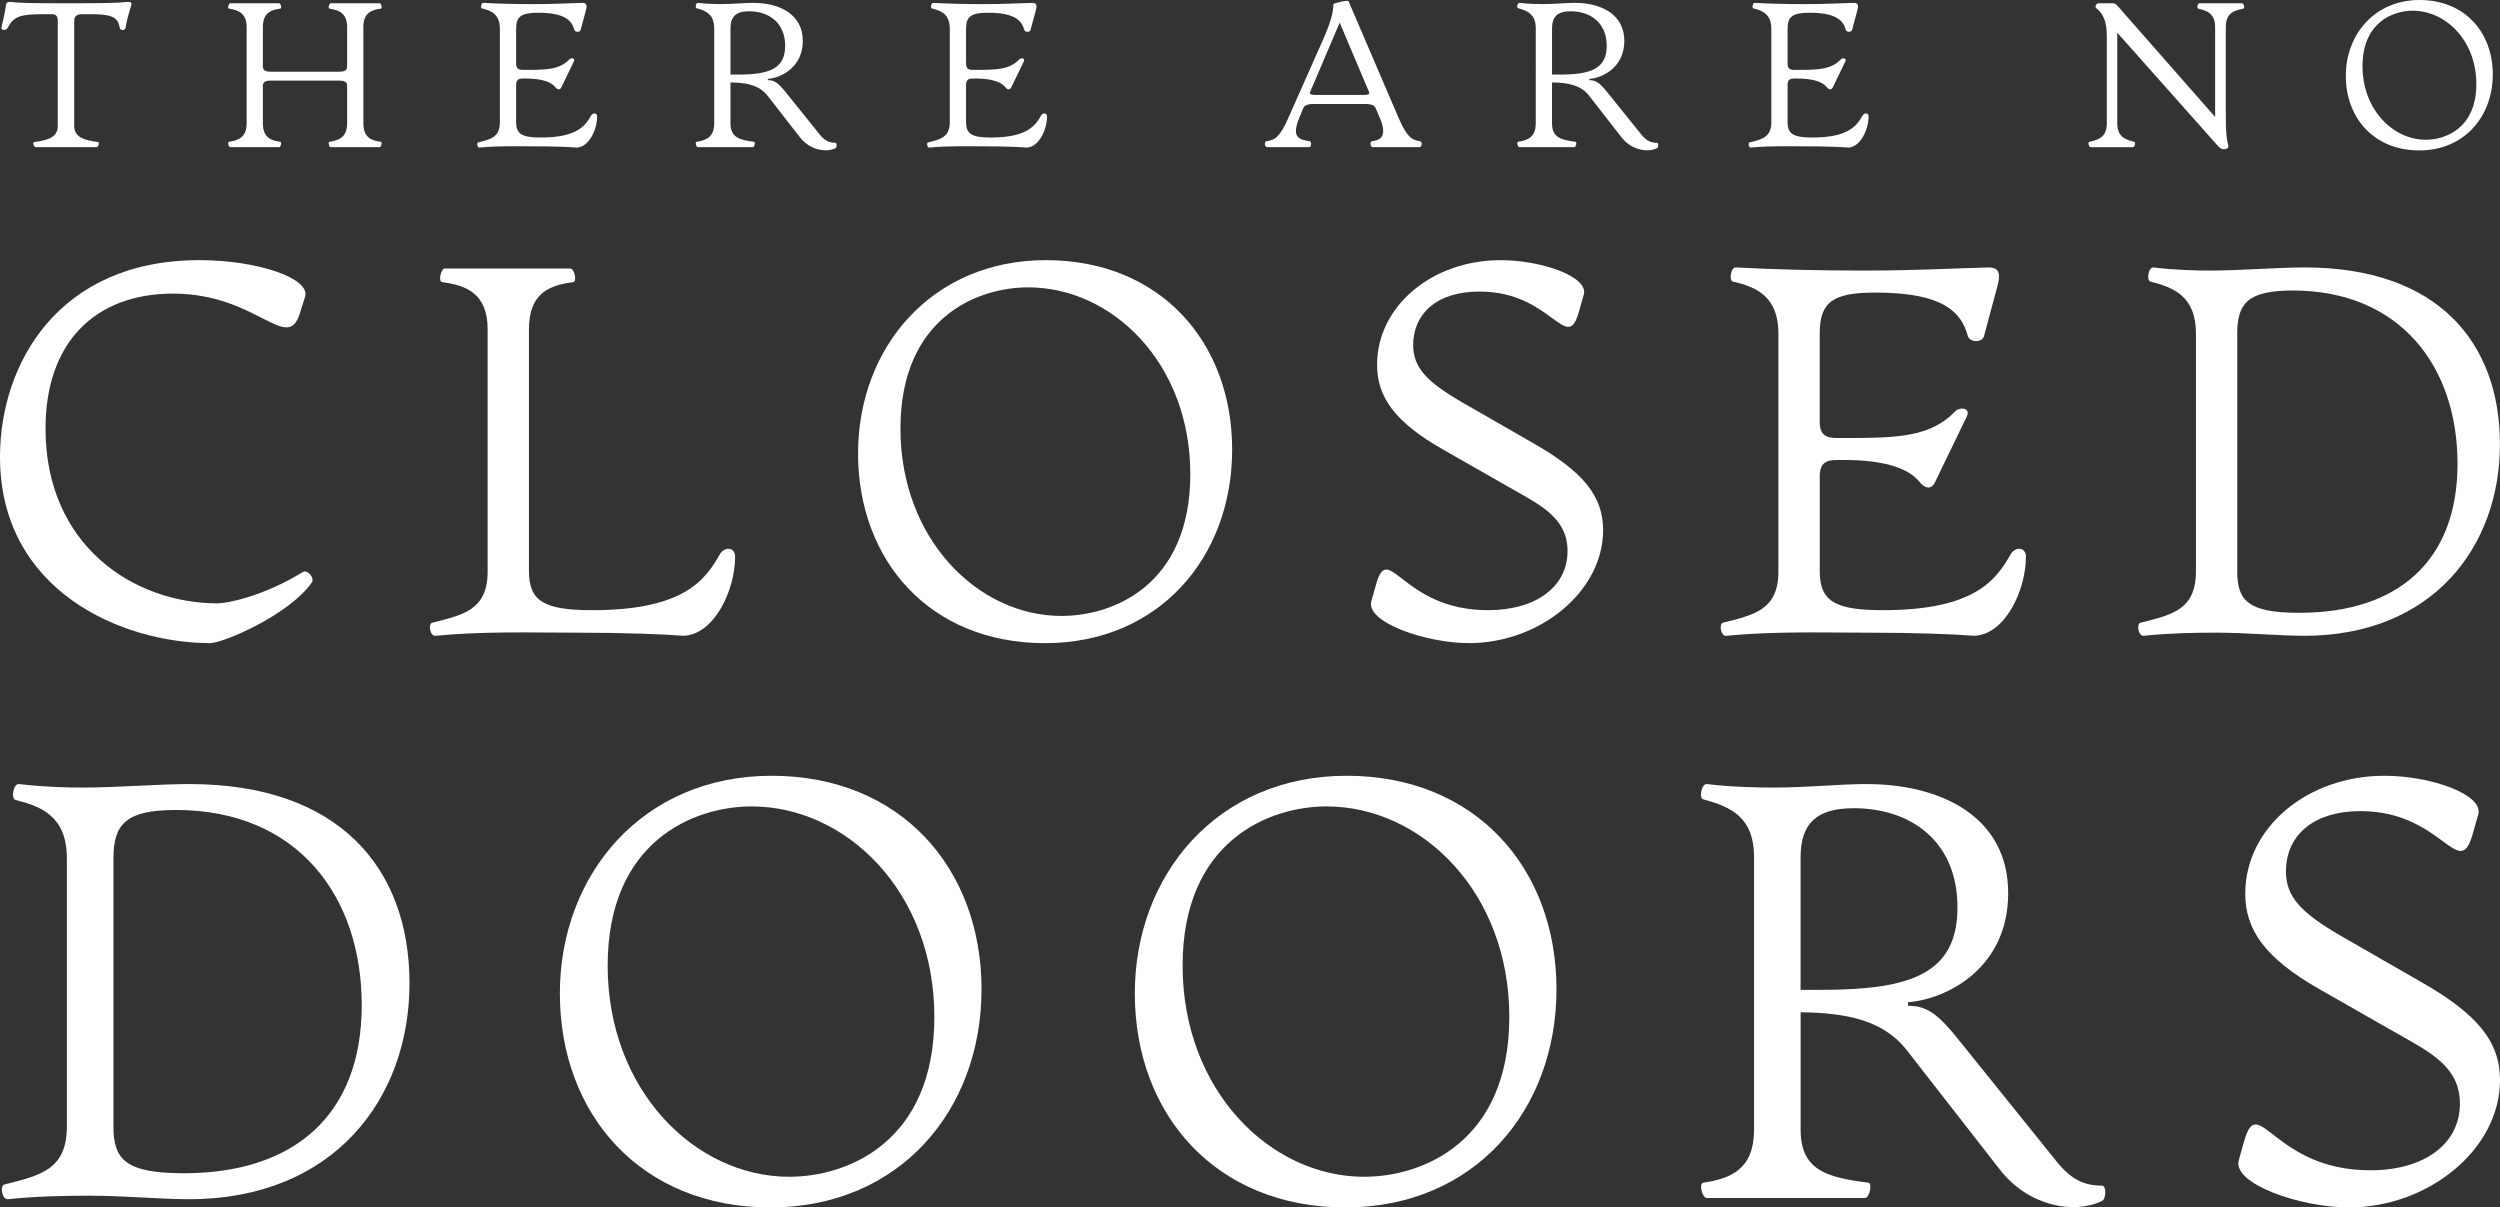
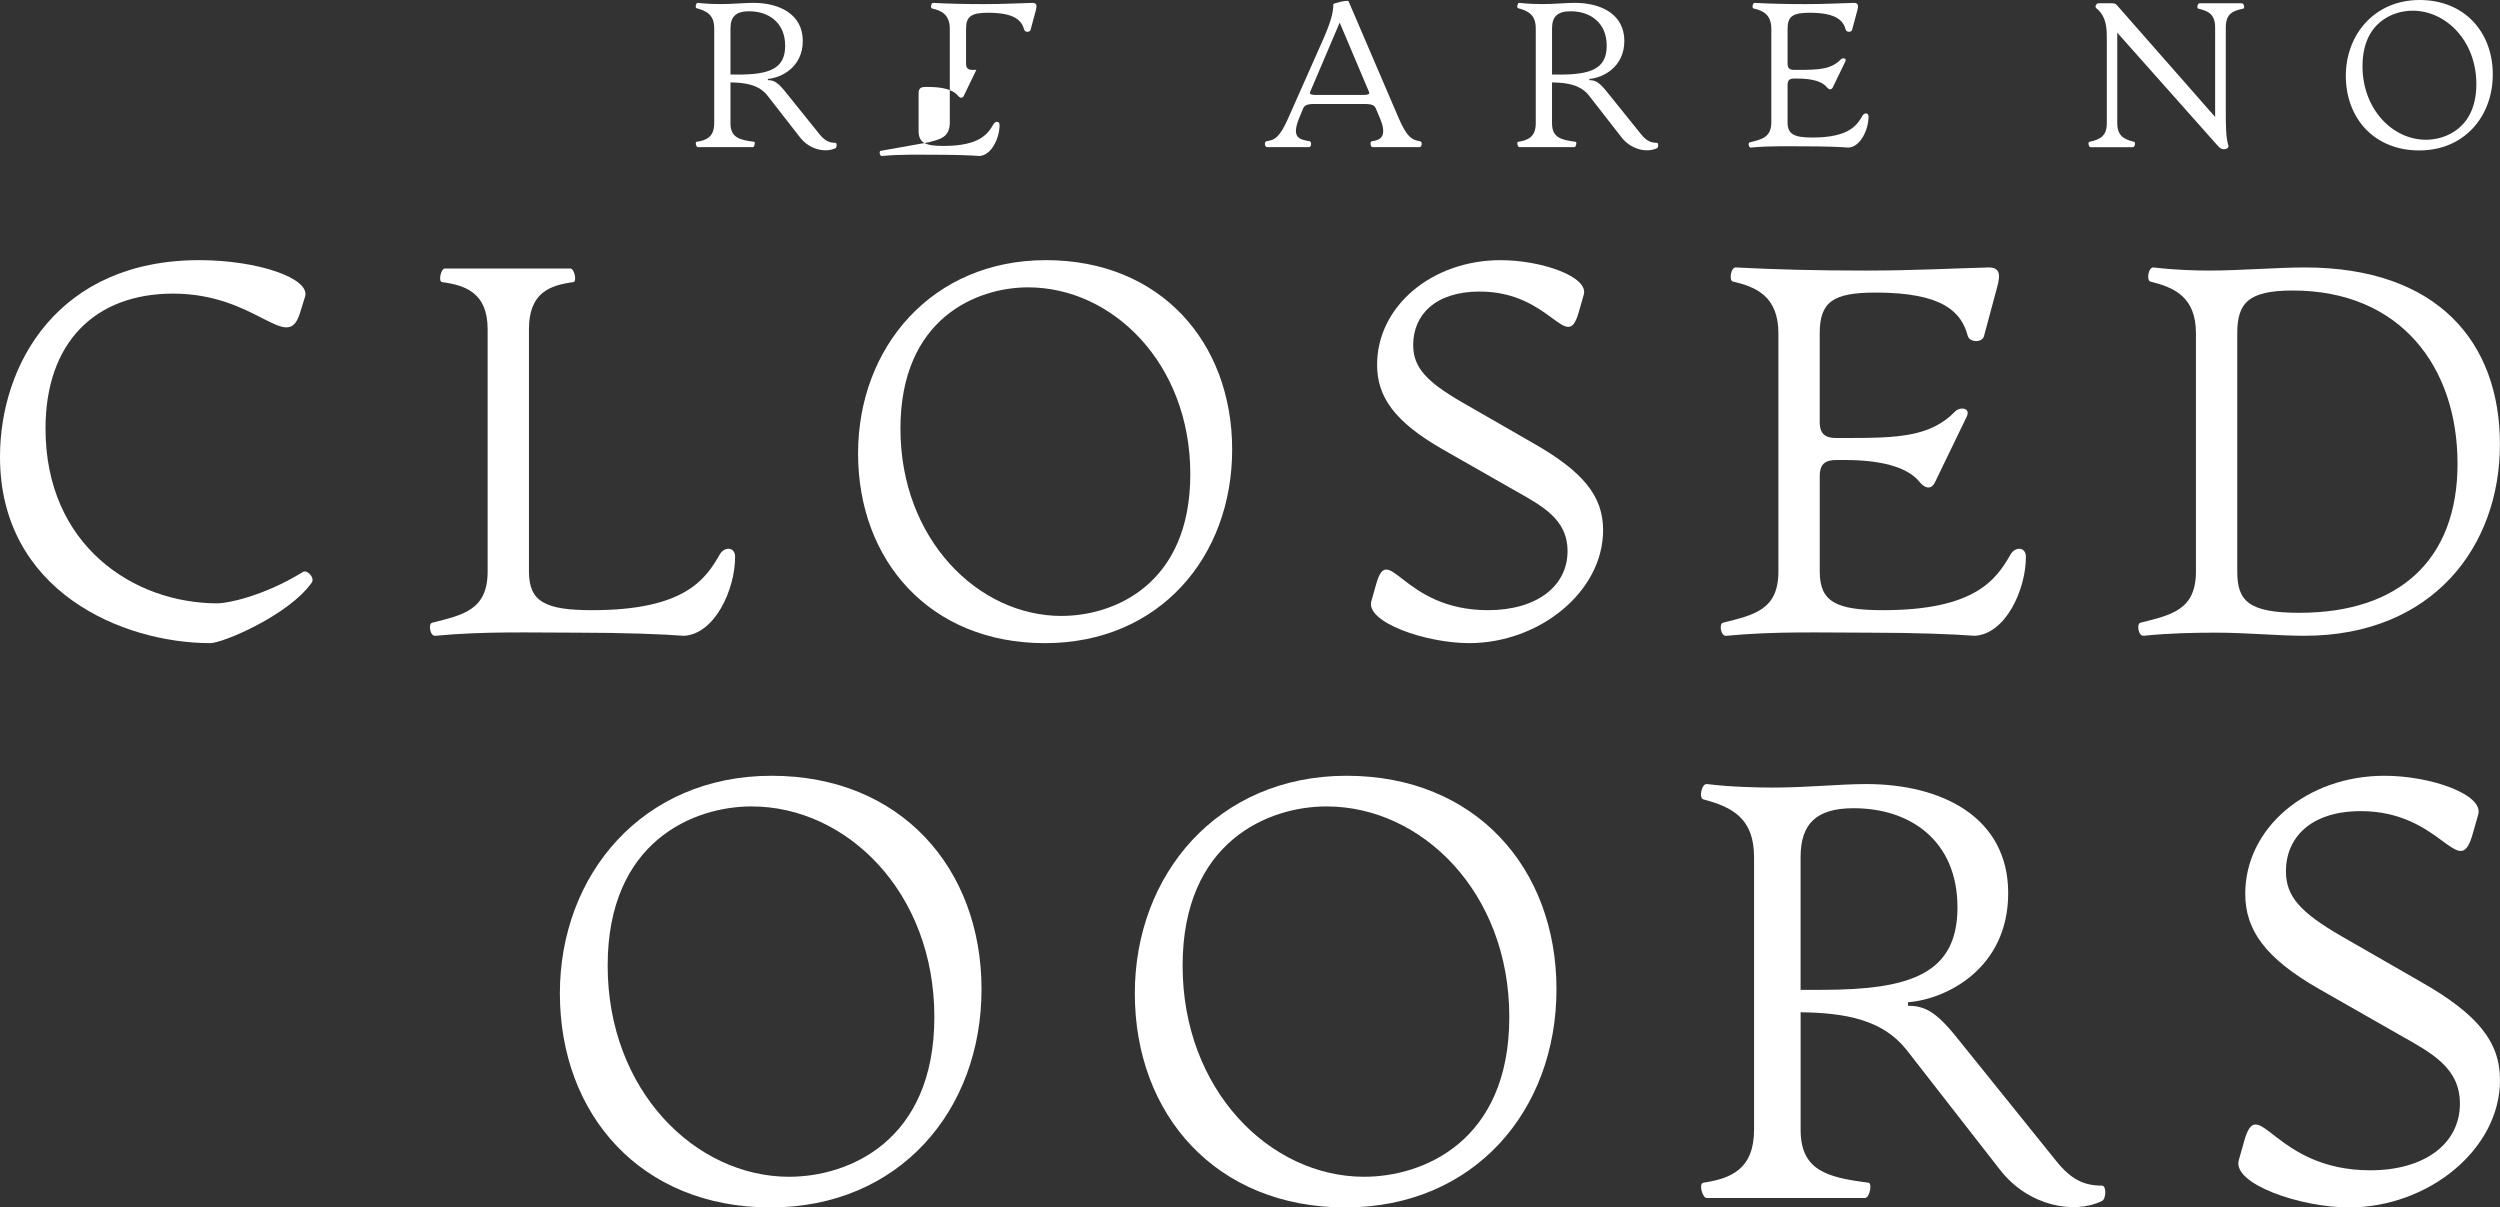
<svg xmlns="http://www.w3.org/2000/svg" id="a" data-name="Layer 2" viewBox="0 0 935.43 451.79">
  <rect x="0" y="0" width="935.43" height="451.79" fill="#333333" stroke="none" />
  <defs>
    <style>
      .b {
        fill: #fff;
        stroke-width: 0px;
      }
    </style>
  </defs>
  <g>
-     <path class="b" d="m12.77,53.14c5.08-.62,8.84-1.77,8.84-5.92V7.77c0-1.69-.54-2.46-2.38-2.46h-3.15c-8.46,0-11,.85-13.15,5-.62,1.23-2.62,1.08-2.38,0,.62-3.15,1.23-4.85,1.69-8.46.15-1.15,1.08-1.23,2.38-1.08,1.92.31,6.61.46,20.3.46s20.07-.15,22-.46c1.31-.15,2.61-.08,2.23,1.08-1,3.38-1.69,5.38-2.15,8.46-.23,1.31-2,1.15-2.23,0-.62-4.15-3.54-5-10.77-5h-3.31c-1.85,0-2.92.77-2.92,2.46v39.45c0,4.15,3.92,5.31,8.92,5.92.62.08.15,1.92-.54,1.92H13.31c-.69,0-1.15-1.85-.54-1.92Z" />
-     <path class="b" d="m85.68,53.06c3.61-.54,6.61-1.77,6.61-6.92V10.15c0-5.15-3-6.38-6.61-6.92-.62-.08-.15-2,.46-2h18.3c.62,0,1.08,1.92.46,2-3.46.46-6.54,1.54-6.54,6.92v14.77c0,1.92,1.92,1.92,3.54,1.92h24.3c1.77,0,3.69,0,3.69-1.92v-14.77c0-5.15-3-6.38-6.61-6.92-.62-.08-.15-2,.46-2h18.3c.62,0,1.08,1.92.46,2-3.46.46-6.54,1.54-6.54,6.92v35.99c0,5.38,3.08,6.46,6.54,6.92.62.08.15,2-.46,2h-18.3c-.62,0-1.08-1.92-.46-2,3.61-.54,6.61-1.77,6.61-6.92v-14.07c0-1.92-1.92-1.92-3.69-1.92h-24.3c-1.61,0-3.54,0-3.54,1.92v14.07c0,5.38,3.08,6.46,6.54,6.92.62.08.15,2-.46,2h-18.3c-.62,0-1.08-1.92-.46-2Z" />
-     <path class="b" d="m178.89,53.29c4.54-1.15,8.15-1.85,8.15-7.54V10.77c0-5.46-3.31-6.84-6.69-7.61-.62-.15-.31-2.15.46-2.08,5.77.31,11.92.46,19,.46s12.46-.31,18.15-.46c1.77,0,1.69,1.23,1.23,2.92l-1.92,7.15c-.23,1-2.08,1-2.38,0-.92-3.46-3.54-6.38-13.54-6.38-6.31,0-8.23,1.38-8.23,6v13c0,2,1,2.38,2.54,2.38h1.31c7.61,0,12.46-.15,16.07-3.92.69-.69,2.31-.54,1.69.77l-4.69,9.69c-.54,1.08-1.46.92-2.31-.15-1.85-2.23-5.92-3.15-10.92-3.15h-1.15c-1.54,0-2.54.38-2.54,2.38v14c0,4.46,2.38,5.69,9.31,5.69,13.69,0,16.69-4.61,18.76-8.23.69-1.15,2.23-1.08,2.23.38,0,4.85-3,11.38-7.54,11.61-2.85-.23-8.77-.46-15.53-.46-7.15,0-13.77-.23-20.99.46-.77.08-1.08-1.77-.46-1.92Z" />
    <path class="b" d="m299.32,51.37l-12.23-15.69c-3.08-3.85-7.84-4.77-13.77-4.84v15.3c0,5.31,3.38,6.23,8.84,6.92.54.08.15,2-.46,2h-20.61c-.62,0-1.08-1.92-.46-2,3.61-.54,6.61-1.77,6.61-6.92V10.61c0-5.08-2.85-6.54-6.61-7.54-.62-.15-.23-2.08.46-2,3.08.38,6.61.46,8.61.46,4.46,0,8.77-.46,12.15-.46,10,0,18.53,4.38,18.53,14.23s-8.08,13.84-13.07,14.23v.46c2.46,0,3.92,1,7,4.92l12.38,15.38c1.92,2.38,3.61,3.15,5.92,3.15.62,0,.54,1.77,0,2-3.61,1.77-9.61.69-13.3-4.08Zm-23.22-23.46c11.69,0,17.69-2.15,17.69-10.77s-6.08-12.92-13.54-12.92c-4.84,0-6.92,2-6.92,6.38v17.3h2.77Z" />
-     <path class="b" d="m347.24,53.29c4.54-1.15,8.15-1.85,8.15-7.54V10.77c0-5.46-3.31-6.84-6.69-7.61-.62-.15-.31-2.15.46-2.08,5.77.31,11.92.46,19,.46s12.46-.31,18.15-.46c1.77,0,1.69,1.23,1.23,2.92l-1.92,7.15c-.23,1-2.08,1-2.38,0-.92-3.46-3.54-6.38-13.54-6.38-6.31,0-8.23,1.38-8.23,6v13c0,2,1,2.38,2.54,2.38h1.31c7.61,0,12.46-.15,16.07-3.92.69-.69,2.31-.54,1.69.77l-4.69,9.69c-.54,1.08-1.46.92-2.31-.15-1.85-2.23-5.92-3.15-10.92-3.15h-1.15c-1.54,0-2.54.38-2.54,2.38v14c0,4.46,2.38,5.69,9.31,5.69,13.69,0,16.69-4.61,18.76-8.23.69-1.15,2.23-1.08,2.23.38,0,4.85-3,11.38-7.54,11.61-2.85-.23-8.77-.46-15.53-.46-7.15,0-13.77-.23-21,.46-.77.08-1.08-1.77-.46-1.92Z" />
+     <path class="b" d="m347.24,53.29c4.54-1.15,8.15-1.85,8.15-7.54V10.77c0-5.46-3.31-6.84-6.69-7.61-.62-.15-.31-2.15.46-2.08,5.77.31,11.92.46,19,.46s12.46-.31,18.15-.46c1.77,0,1.69,1.23,1.23,2.92l-1.92,7.15c-.23,1-2.08,1-2.38,0-.92-3.46-3.54-6.38-13.54-6.38-6.31,0-8.23,1.38-8.23,6v13c0,2,1,2.38,2.54,2.38h1.31l-4.69,9.69c-.54,1.08-1.46.92-2.31-.15-1.85-2.23-5.92-3.15-10.92-3.15h-1.15c-1.54,0-2.54.38-2.54,2.38v14c0,4.46,2.38,5.69,9.31,5.69,13.69,0,16.69-4.61,18.76-8.23.69-1.15,2.23-1.08,2.23.38,0,4.85-3,11.38-7.54,11.61-2.85-.23-8.77-.46-15.53-.46-7.15,0-13.77-.23-21,.46-.77.08-1.08-1.77-.46-1.92Z" />
    <path class="b" d="m473.9,52.83c3.23-.38,5.08-1.77,8.08-8.54l13-29.3c3-6.77,3.92-10.46,3.92-13.38,0-.46,5.46-1.69,5.69-1.15l18.77,43.76c3,6.92,4.84,8.15,7.92,8.61,1.08.15.77,2.23-.15,2.23h-17.53c-.85,0-1.15-2.08-.23-2.23,3.08-.38,5.84-1.69,3-8.54l-1.61-3.77c-.62-1.69-2.77-1.61-5.46-1.61h-16.53c-2.31,0-4.46-.08-5.15,1.61l-1.54,3.77c-2.92,7.15,0,7.92,3.92,8.54.85.15.77,2.23-.23,2.23h-15.61c-1,0-1.23-2.08-.23-2.23Zm18.53-17.3h17.61c1.31,0,2.69-.15,2.23-1.08l-11-25.99-11.07,25.99c-.46.92.92,1.08,2.23,1.08Z" />
    <path class="b" d="m606.72,51.37l-12.23-15.69c-3.08-3.85-7.84-4.77-13.77-4.84v15.3c0,5.31,3.38,6.23,8.84,6.92.54.08.15,2-.46,2h-20.61c-.62,0-1.08-1.92-.46-2,3.61-.54,6.61-1.77,6.61-6.92V10.61c0-5.08-2.84-6.54-6.61-7.54-.62-.15-.23-2.08.46-2,3.08.38,6.61.46,8.61.46,4.46,0,8.77-.46,12.15-.46,10,0,18.53,4.38,18.53,14.23s-8.08,13.84-13.07,14.23v.46c2.46,0,3.92,1,7,4.92l12.38,15.38c1.92,2.38,3.61,3.15,5.92,3.15.62,0,.54,1.77,0,2-3.61,1.77-9.61.69-13.3-4.08Zm-23.22-23.46c11.69,0,17.69-2.15,17.69-10.77s-6.08-12.92-13.54-12.92c-4.84,0-6.92,2-6.92,6.38v17.3h2.77Z" />
    <path class="b" d="m654.63,53.29c4.54-1.15,8.15-1.85,8.15-7.54V10.77c0-5.46-3.31-6.84-6.69-7.61-.62-.15-.31-2.15.46-2.08,5.77.31,11.92.46,19,.46s12.46-.31,18.15-.46c1.77,0,1.69,1.23,1.23,2.92l-1.92,7.15c-.23,1-2.08,1-2.38,0-.92-3.46-3.54-6.38-13.54-6.38-6.31,0-8.23,1.38-8.23,6v13c0,2,1,2.38,2.54,2.38h1.31c7.61,0,12.46-.15,16.07-3.92.69-.69,2.31-.54,1.69.77l-4.69,9.69c-.54,1.08-1.46.92-2.31-.15-1.85-2.23-5.92-3.15-10.92-3.15h-1.15c-1.54,0-2.54.38-2.54,2.38v14c0,4.46,2.38,5.69,9.31,5.69,13.69,0,16.69-4.61,18.76-8.23.69-1.15,2.23-1.08,2.23.38,0,4.85-3,11.38-7.54,11.61-2.84-.23-8.77-.46-15.53-.46-7.15,0-13.77-.23-21,.46-.77.08-1.08-1.77-.46-1.92Z" />
    <path class="b" d="m829.67,54.37l-37.45-42.14v33.92c0,5,3,6.08,6.31,6.92.62.15.31,2-.46,2h-15.84c-.69,0-1.08-1.85-.46-2,4.15-.85,6.54-2.31,6.54-6.92V14.61c0-4.08-.15-8.07-3.38-11.07-.31-.23-.85-.62-.85-1.08,0-.54.54-1.23,1.08-1.23h5c.85,0,1.38.08,1.92.69l36.76,41.84V10.23c0-5.38-3.23-6.23-6.31-7-.62-.15-.31-2,.46-2h15.84c.77,0,1.23,1.85.54,2-3.54.77-6.54,1.61-6.54,7v31.45c0,4.31,0,9.84.92,12.61.38,1.23-.92,1.54-1.61,1.54-1.15,0-1.69-.62-2.46-1.46Z" />
    <path class="b" d="m877.74,28.38c0-15.46,10.77-28.38,27.61-28.38s27.38,12.07,27.38,27.84-10.69,28.45-27.53,28.45-27.46-12.07-27.46-27.92Zm29.92,23.92c7.61,0,18.92-4.54,18.92-20.84s-11.46-27.46-23.84-27.46c-7.54,0-18.76,4.54-18.76,20.76s11.38,27.53,23.69,27.53Z" />
  </g>
  <g>
    <path class="b" d="m0,170.95c0-34.65,21.73-73.61,74.59-73.61,21.93,0,41.7,6.85,39.55,13.7l-1.96,6.26c-4.7,15.07-16.05-7.44-47.38-7.44-29.37,0-47.77,18.4-47.77,50.51,0,43.66,32.89,65.39,64.41,65.39,3.13,0,16.64-2.35,31.91-11.75,1.57-.98,4.5,2.15,3.33,3.92-8.42,12.14-33.28,22.71-37.98,22.71C45.81,240.64,0,221.26,0,170.95Z" />
    <path class="b" d="m161.71,233.01c11.55-2.94,20.75-4.7,20.75-19.19v-90.64c0-13.7-8.42-16.44-17.03-17.62-1.57-.2-.39-5.09.98-5.09h46.98c1.57,0,2.54,4.89,1.17,5.09-8.81,1.17-16.64,3.92-16.64,17.62v90.64c0,11.35,6.07,14.49,23.69,14.49,34.85,0,42.48-11.75,47.77-20.95,1.76-2.94,5.68-2.74,5.68.98,0,12.33-7.64,28.97-19.19,29.56-7.24-.59-22.32-1.17-39.55-1.17-18.21,0-35.04-.59-53.45,1.17-1.96.2-2.74-4.5-1.17-4.89Z" />
    <path class="b" d="m321.07,169.58c0-39.35,27.41-72.24,70.28-72.24s69.69,30.74,69.69,70.87-27.21,72.44-70.09,72.44-69.89-30.74-69.89-71.06Zm76.15,60.88c19.38,0,48.16-11.55,48.16-53.05s-29.17-69.89-60.69-69.89c-19.19,0-47.77,11.55-47.77,52.86s28.97,70.09,60.3,70.09Z" />
    <path class="b" d="m513.12,224.98l1.76-6.26c4.7-16.84,9.59,9.59,41.89,9.59,18.01,0,29.76-8.81,29.76-22.12,0-11.94-9.4-16.84-20.16-22.91l-26.43-15.07c-18.21-10.38-24.67-19.77-24.67-31.71,0-21.93,20.56-39.15,46.2-39.15,15.47,0,33.09,6.26,31.13,12.92l-1.96,6.85c-4.5,15.27-10.18-8.03-37-8.03-16.64,0-24.86,8.81-24.86,19.97,0,8.42,4.89,13.7,18.4,21.53l26.23,15.07c18.99,10.77,26.43,19.97,26.43,32.69,0,23.1-23.88,42.29-50.12,42.29-16.25,0-38.76-7.83-36.61-15.66Z" />
    <path class="b" d="m644.68,233.01c11.55-2.94,20.75-4.7,20.75-19.19v-89.08c0-13.9-8.42-17.42-17.03-19.38-1.57-.39-.78-5.48,1.17-5.29,14.68.78,30.34,1.17,48.36,1.17s31.71-.78,46.2-1.17c4.5,0,4.31,3.13,3.13,7.44l-4.89,18.21c-.59,2.54-5.29,2.54-6.07,0-2.35-8.81-9.01-16.25-34.46-16.25-16.05,0-20.95,3.52-20.95,15.27v33.08c0,5.09,2.54,6.07,6.46,6.07h3.33c19.38,0,31.71-.39,40.92-9.98,1.76-1.76,5.87-1.37,4.31,1.96l-11.94,24.67c-1.37,2.74-3.72,2.35-5.87-.39-4.7-5.68-15.07-8.03-27.8-8.03h-2.94c-3.92,0-6.46.98-6.46,6.07v35.63c0,11.35,6.07,14.49,23.69,14.49,34.85,0,42.48-11.75,47.77-20.95,1.76-2.94,5.68-2.74,5.68.98,0,12.33-7.63,28.97-19.19,29.56-7.24-.59-22.32-1.17-39.55-1.17-18.21,0-35.04-.59-53.45,1.17-1.96.2-2.74-4.5-1.17-4.89Z" />
    <path class="b" d="m800.91,233.01c11.55-2.94,20.75-4.7,20.75-19.19v-89.08c0-13.9-8.42-17.23-17.03-19.38-1.57-.39-.78-5.48,1.17-5.29,8.03.98,16.25,1.17,20.75,1.17,11.75,0,25.45-1.17,35.83-1.17,49.73,0,73.02,28,73.02,66.17s-25.06,71.65-73.22,71.65c-9.59,0-21.73-1.17-32.89-1.17-8.42,0-18.01.2-27.21,1.17-1.96.2-2.74-4.5-1.17-4.89Zm59.51-3.72c37,0,59.12-19.58,59.12-55.79s-21.34-64.8-61.67-64.8c-16.64,0-20.75,4.7-20.75,16.05v89.08c0,10.96,4.11,15.47,23.3,15.47Z" />
  </g>
  <g>
-     <path class="b" d="m1.63,443.19c13.02-3.31,23.39-5.3,23.39-21.62v-100.4c0-15.67-9.49-19.42-19.2-21.84-1.77-.44-.88-6.18,1.32-5.96,9.05,1.1,18.31,1.32,23.39,1.32,13.24,0,28.69-1.32,40.38-1.32,56.05,0,82.31,31.55,82.31,74.58s-28.24,80.76-82.53,80.76c-10.81,0-24.49-1.32-37.07-1.32-9.49,0-20.3.22-30.67,1.32-2.21.22-3.09-5.08-1.32-5.52Zm67.08-4.19c41.7,0,66.64-22.07,66.64-62.89s-24.05-73.04-69.51-73.04c-18.76,0-23.39,5.3-23.39,18.09v100.4c0,12.36,4.63,17.43,26.26,17.43Z" />
    <path class="b" d="m209.49,371.69c0-44.35,30.89-81.42,79.22-81.42s78.55,34.64,78.55,79.88-30.67,81.64-79,81.64-78.77-34.64-78.77-80.1Zm85.84,68.62c21.85,0,54.28-13.02,54.28-59.8s-32.88-78.77-68.4-78.77c-21.62,0-53.84,13.02-53.84,59.58s32.66,79,67.96,79Z" />
    <path class="b" d="m424.62,371.69c0-44.35,30.89-81.42,79.22-81.42s78.55,34.64,78.55,79.88-30.67,81.64-79,81.64-78.77-34.64-78.77-80.1Zm85.84,68.62c21.85,0,54.28-13.02,54.28-59.8s-32.88-78.77-68.4-78.77c-21.62,0-53.84,13.02-53.84,59.58s32.66,79,67.96,79Z" />
    <path class="b" d="m748.32,437.67l-35.08-45.01c-8.83-11.03-22.51-13.68-39.5-13.9v43.91c0,15.23,9.71,17.87,25.38,19.86,1.54.22.44,5.74-1.32,5.74h-59.14c-1.77,0-3.09-5.52-1.32-5.74,10.37-1.54,18.98-5.08,18.98-19.86v-101.94c0-14.56-8.16-18.76-18.98-21.62-1.77-.44-.66-5.96,1.32-5.74,8.83,1.1,18.98,1.32,24.71,1.32,12.8,0,25.16-1.32,34.86-1.32,28.69,0,53.18,12.58,53.18,40.82s-23.17,39.72-37.51,40.82v1.32c7.06,0,11.25,2.87,20.08,14.12l35.53,44.13c5.52,6.84,10.37,9.05,16.99,9.05,1.77,0,1.54,5.08,0,5.74-10.37,5.08-27.58,1.99-38.17-11.7Zm-66.64-67.3c33.54,0,50.75-6.18,50.75-30.89s-17.43-37.07-38.84-37.07c-13.9,0-19.86,5.74-19.86,18.31v49.65h7.94Z" />
    <path class="b" d="m837.68,434.14l1.99-7.06c5.3-18.98,10.81,10.81,47.22,10.81,20.3,0,33.54-9.93,33.54-24.93,0-13.46-10.59-18.98-22.73-25.82l-29.79-16.99c-20.52-11.7-27.8-22.29-27.8-35.75,0-24.71,23.17-44.13,52.08-44.13,17.43,0,37.29,7.06,35.08,14.56l-2.21,7.72c-5.08,17.21-11.47-9.05-41.71-9.05-18.76,0-28.02,9.93-28.02,22.51,0,9.49,5.52,15.45,20.74,24.27l29.57,16.99c21.4,12.14,29.79,22.51,29.79,36.85,0,26.04-26.92,47.66-56.49,47.66-18.31,0-43.69-8.83-41.26-17.65Z" />
  </g>
</svg>